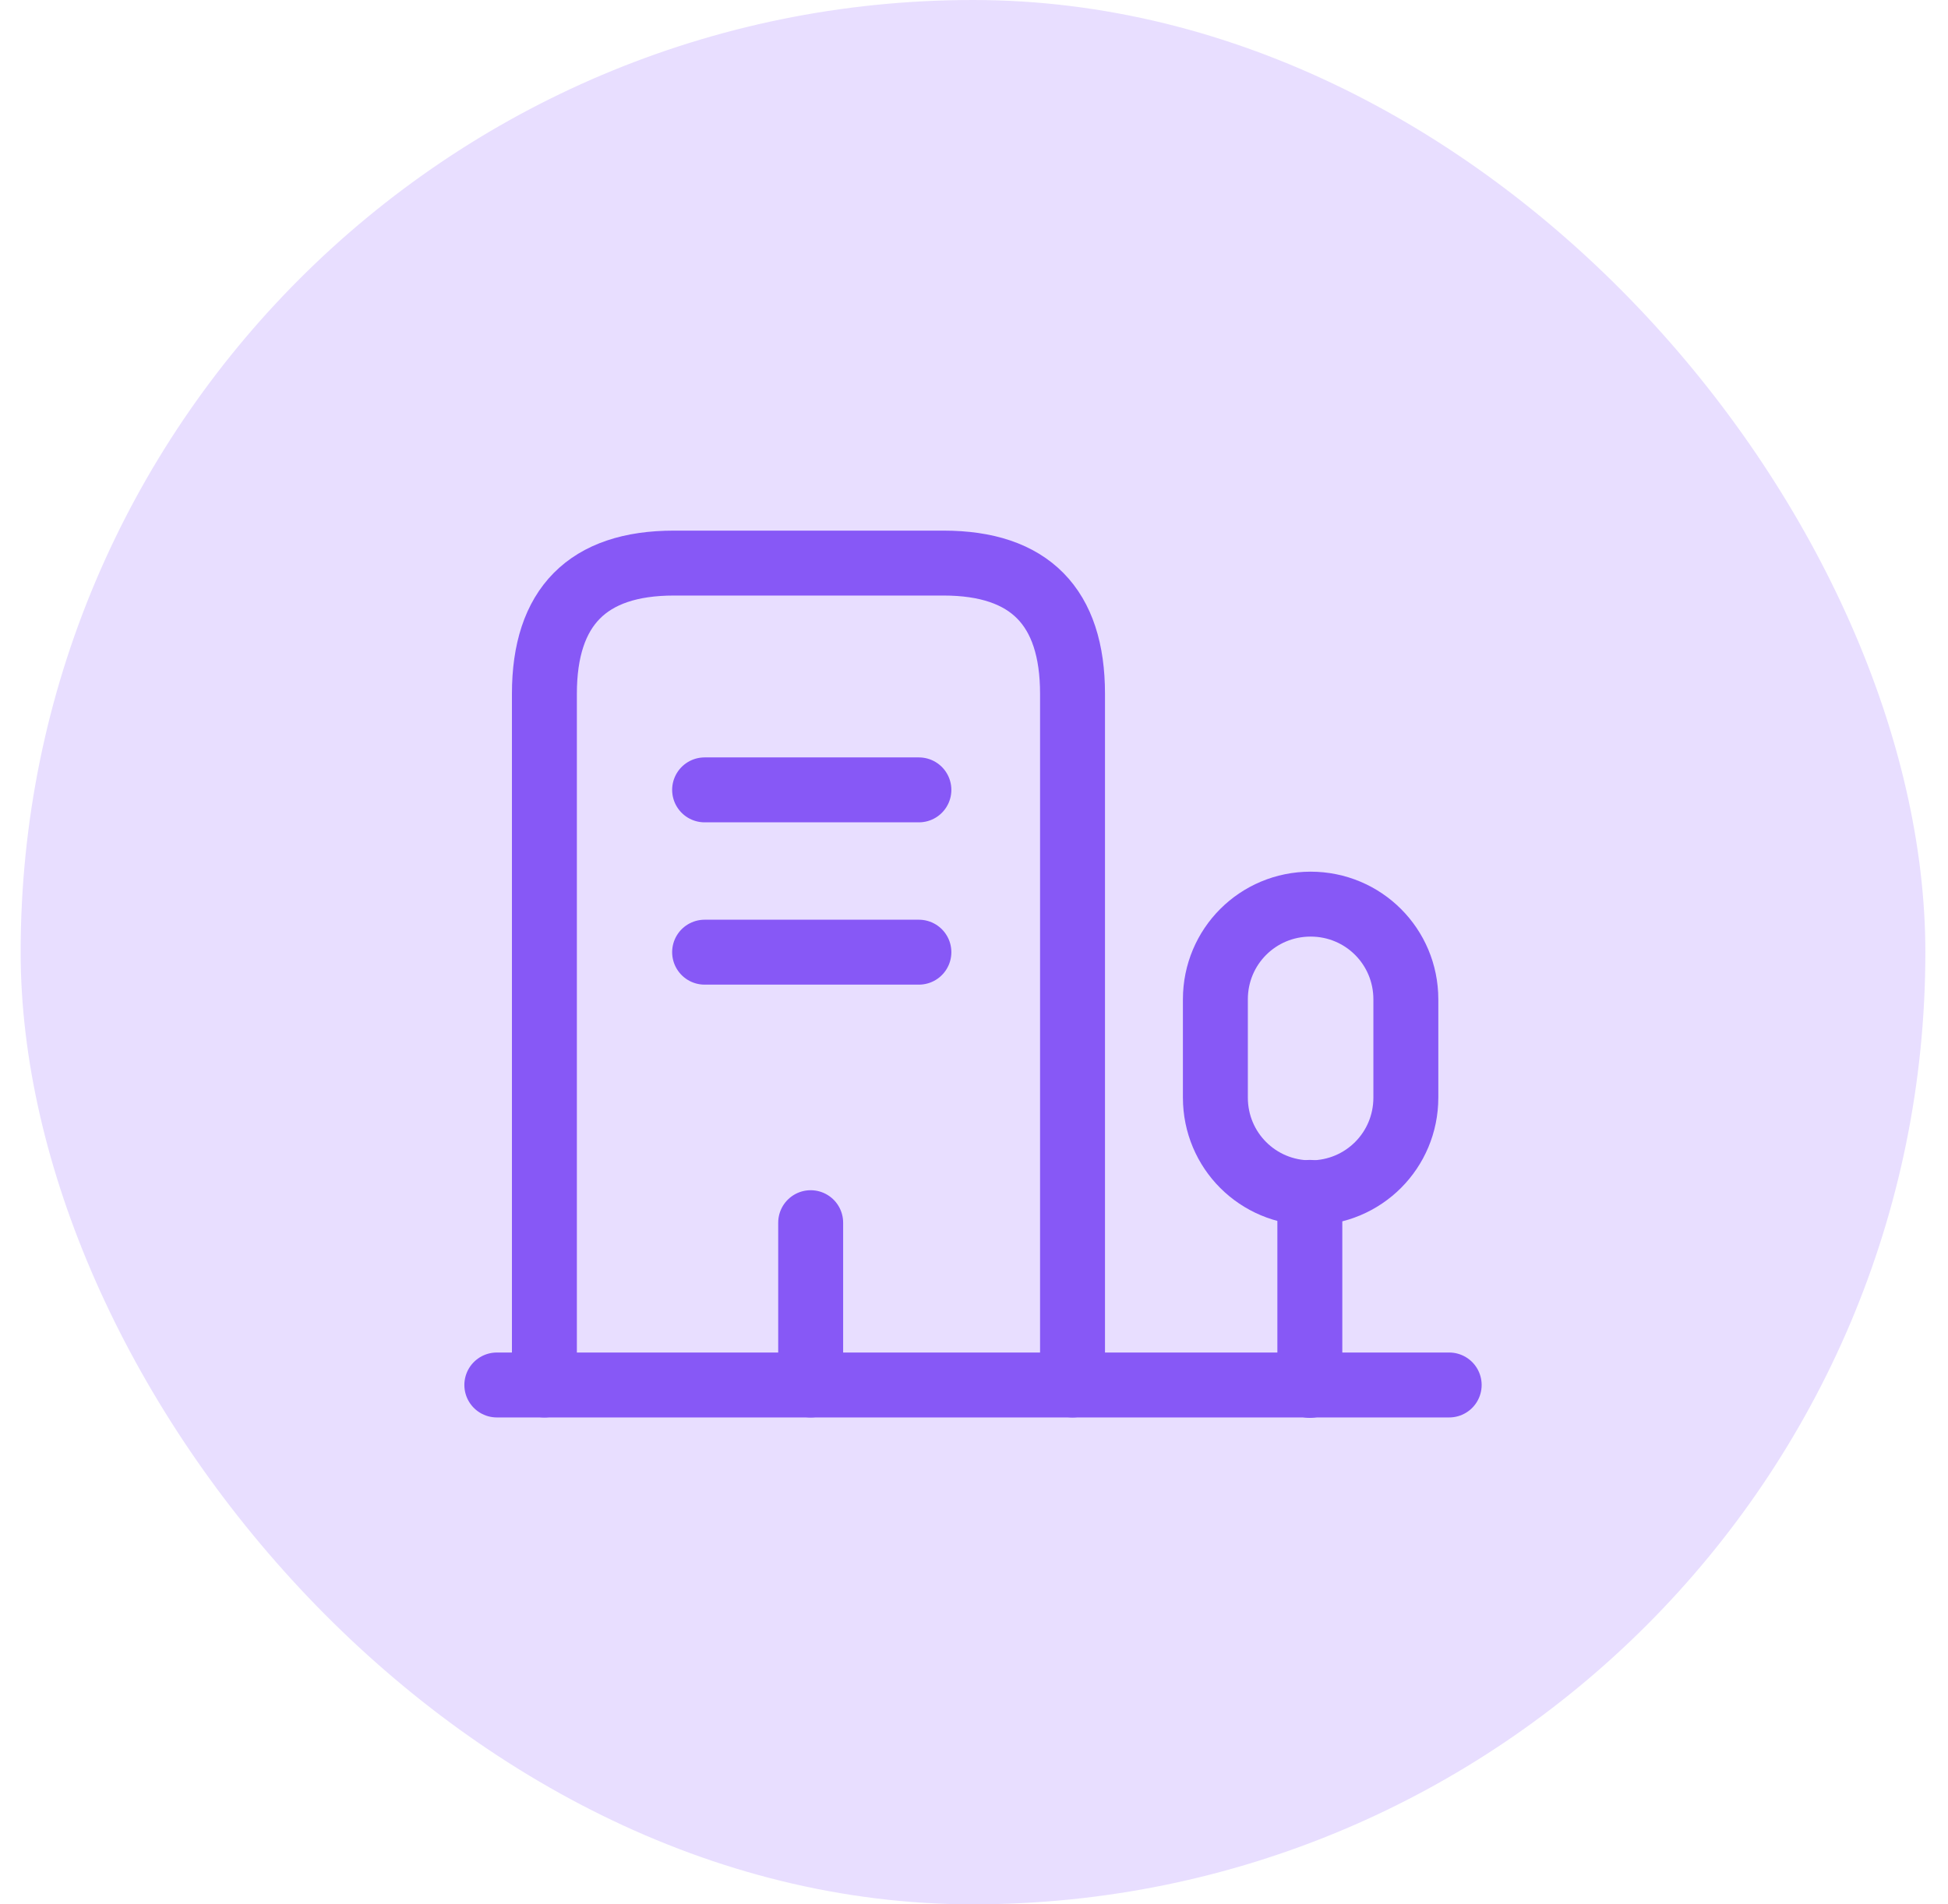
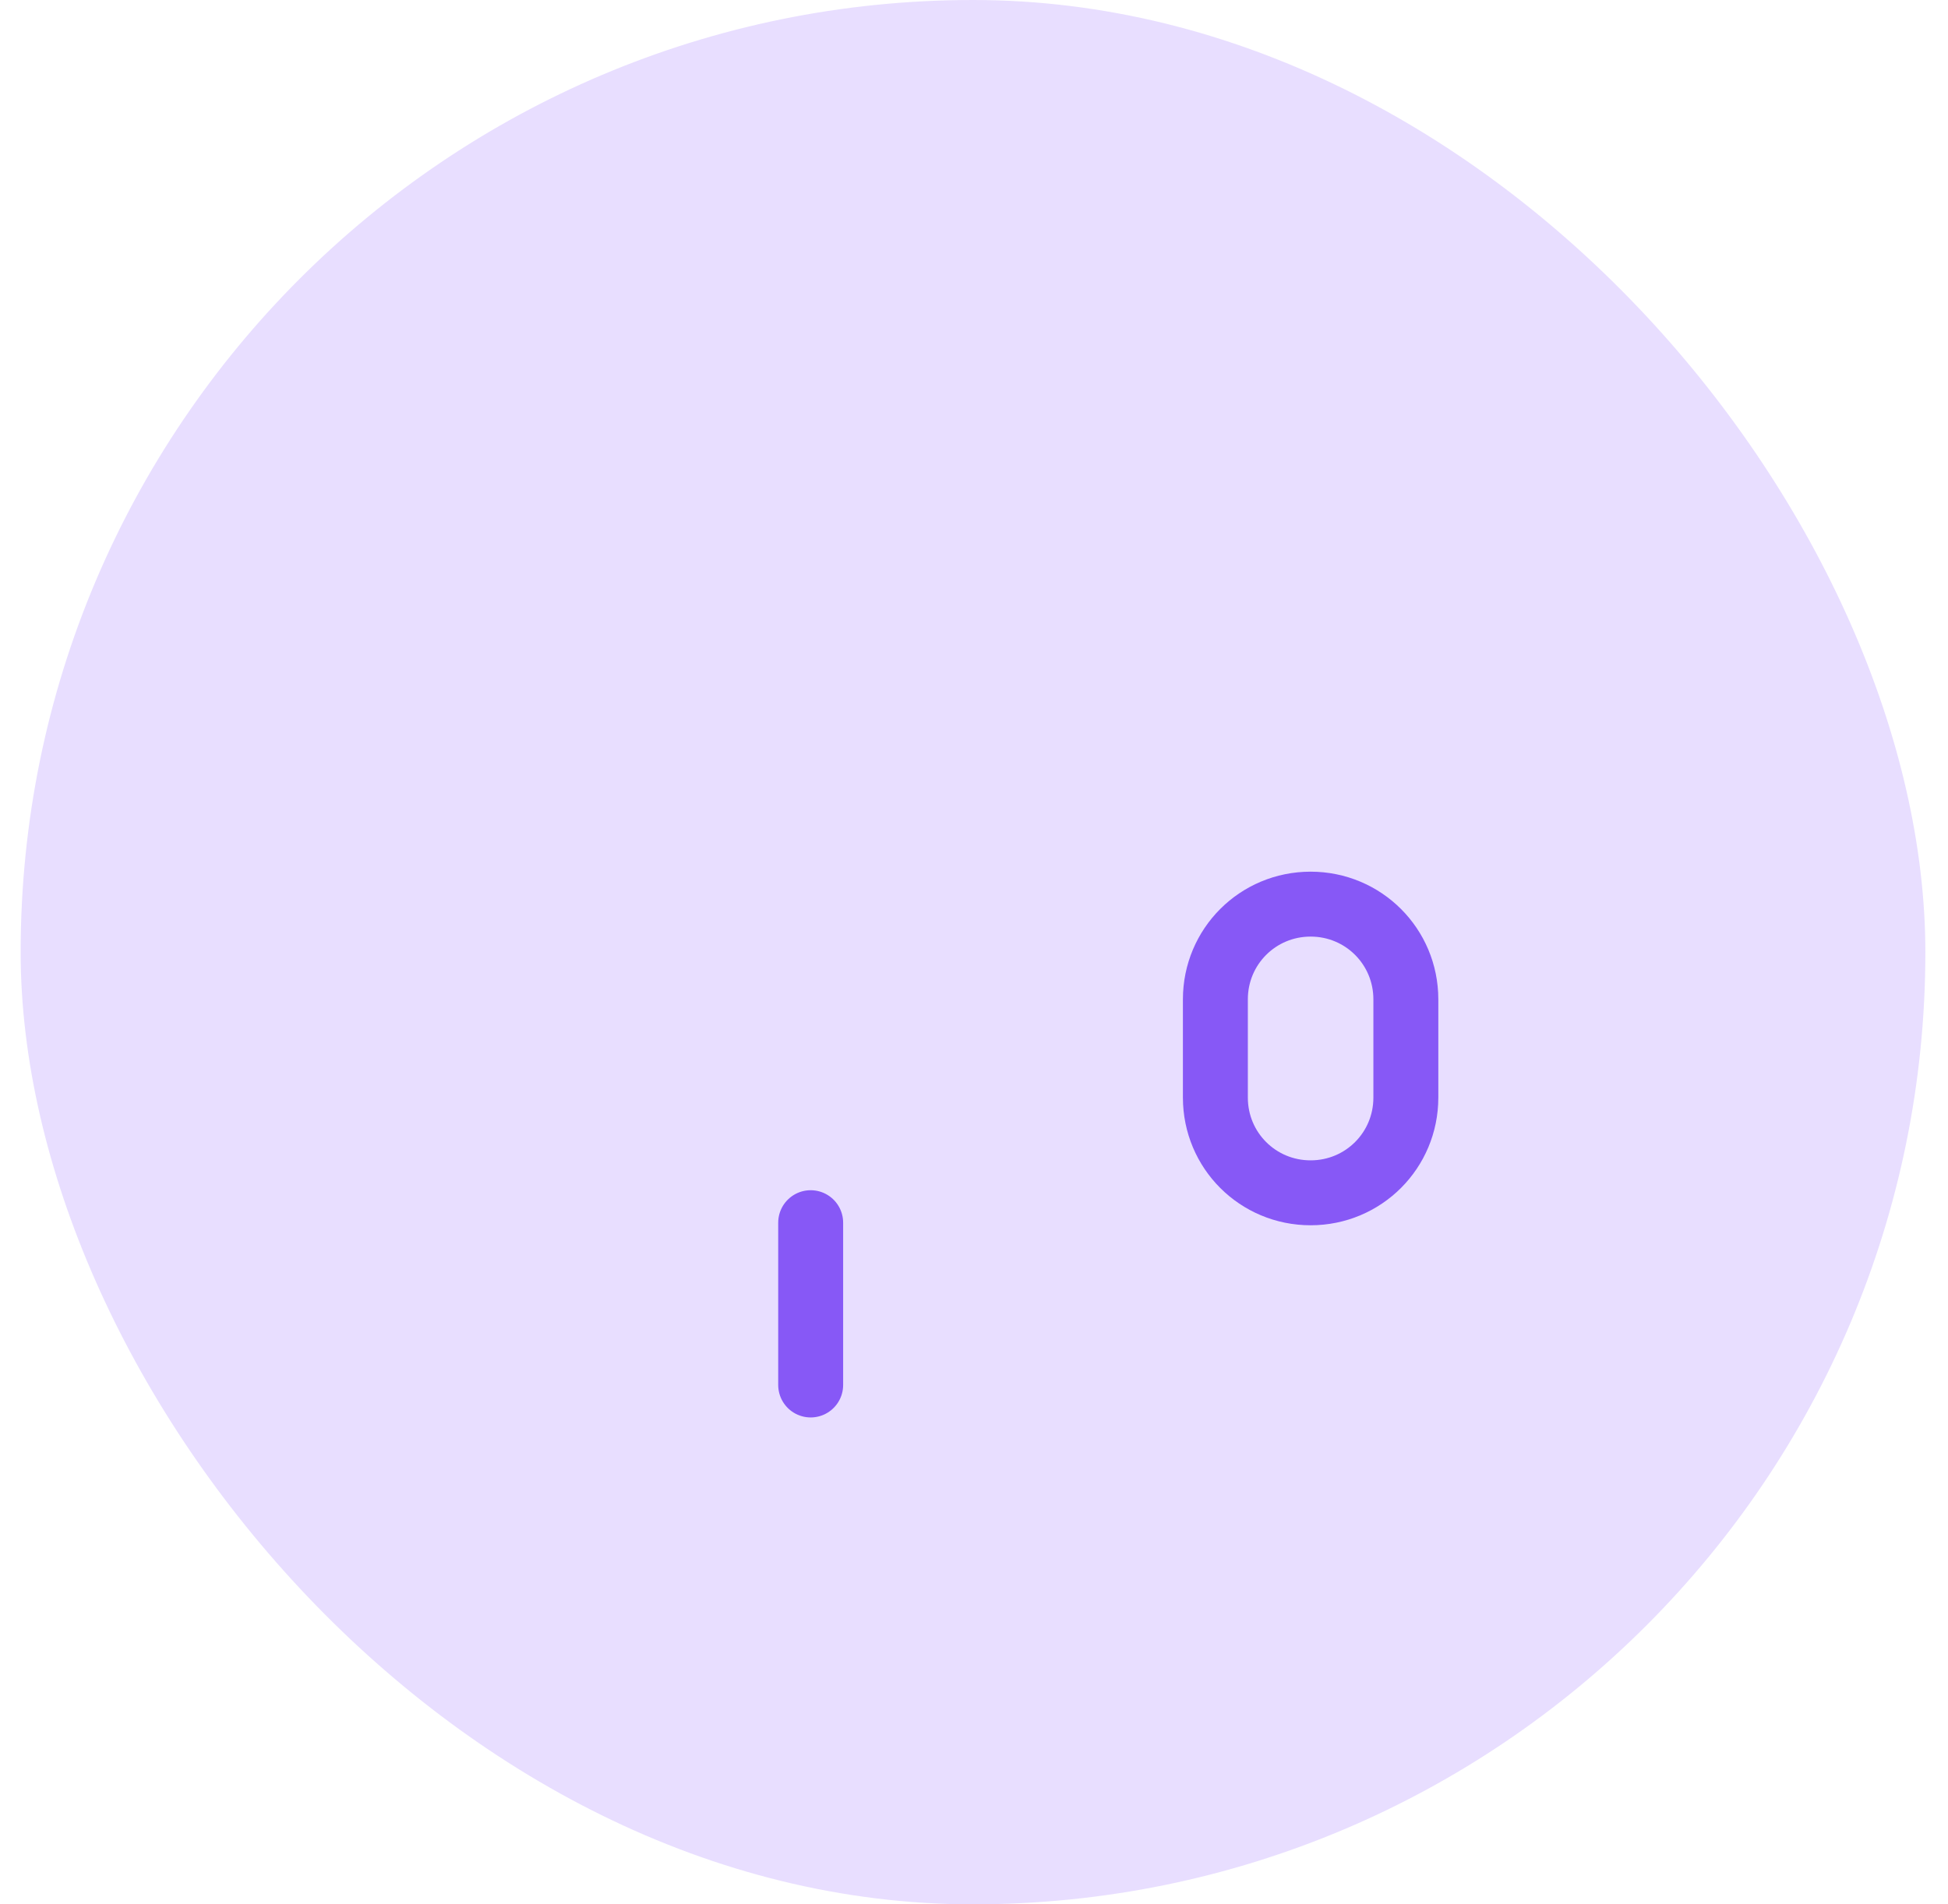
<svg xmlns="http://www.w3.org/2000/svg" width="45" height="44" viewBox="0 0 45 44" fill="none">
  <rect x="0.477" width="44" height="44" rx="22" fill="#E8DEFF" />
-   <path d="M11.477 32H33.477" stroke="#8758F6" stroke-width="1.5" stroke-miterlimit="10" stroke-linecap="round" stroke-linejoin="round" />
-   <path d="M30.258 32.01V27.55" stroke="#8758F6" stroke-width="1.5" stroke-miterlimit="10" stroke-linecap="round" stroke-linejoin="round" />
  <path d="M30.276 20.89C29.056 20.89 28.076 21.87 28.076 23.09V25.36C28.076 26.58 29.056 27.56 30.276 27.56C31.496 27.56 32.476 26.58 32.476 25.36V23.09C32.476 21.87 31.496 20.89 30.276 20.89Z" stroke="#8758F6" stroke-width="1.5" stroke-miterlimit="10" stroke-linecap="round" stroke-linejoin="round" />
-   <path d="M12.576 32V16.03C12.576 14.02 13.576 13.01 15.566 13.01H21.796C23.786 13.01 24.776 14.02 24.776 16.03V32" stroke="#8758F6" stroke-width="1.5" stroke-miterlimit="10" stroke-linecap="round" stroke-linejoin="round" />
-   <path d="M16.277 18.25H21.227" stroke="#8758F6" stroke-width="1.5" stroke-miterlimit="10" stroke-linecap="round" stroke-linejoin="round" />
-   <path d="M16.277 22H21.227" stroke="#8758F6" stroke-width="1.5" stroke-miterlimit="10" stroke-linecap="round" stroke-linejoin="round" />
  <path d="M18.727 32V28.25" stroke="#8758F6" stroke-width="1.5" stroke-miterlimit="10" stroke-linecap="round" stroke-linejoin="round" />
</svg>